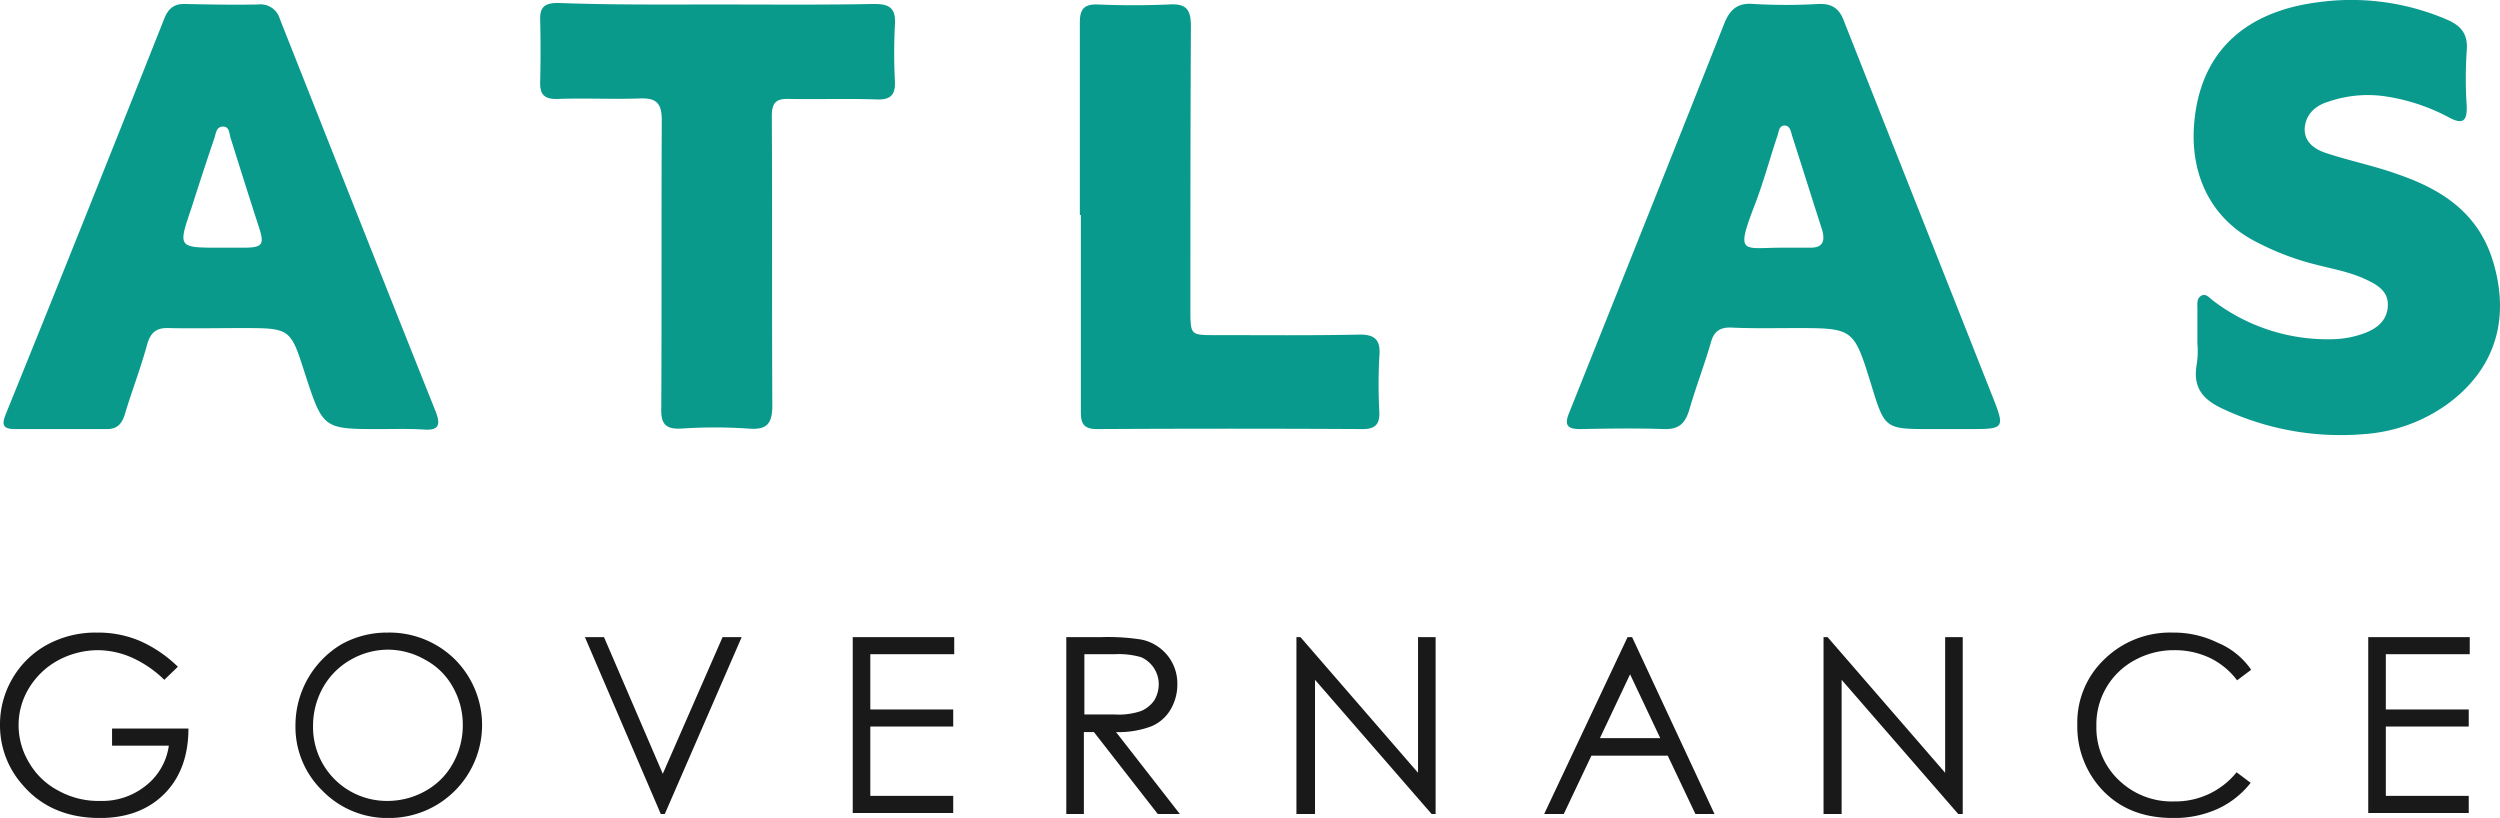
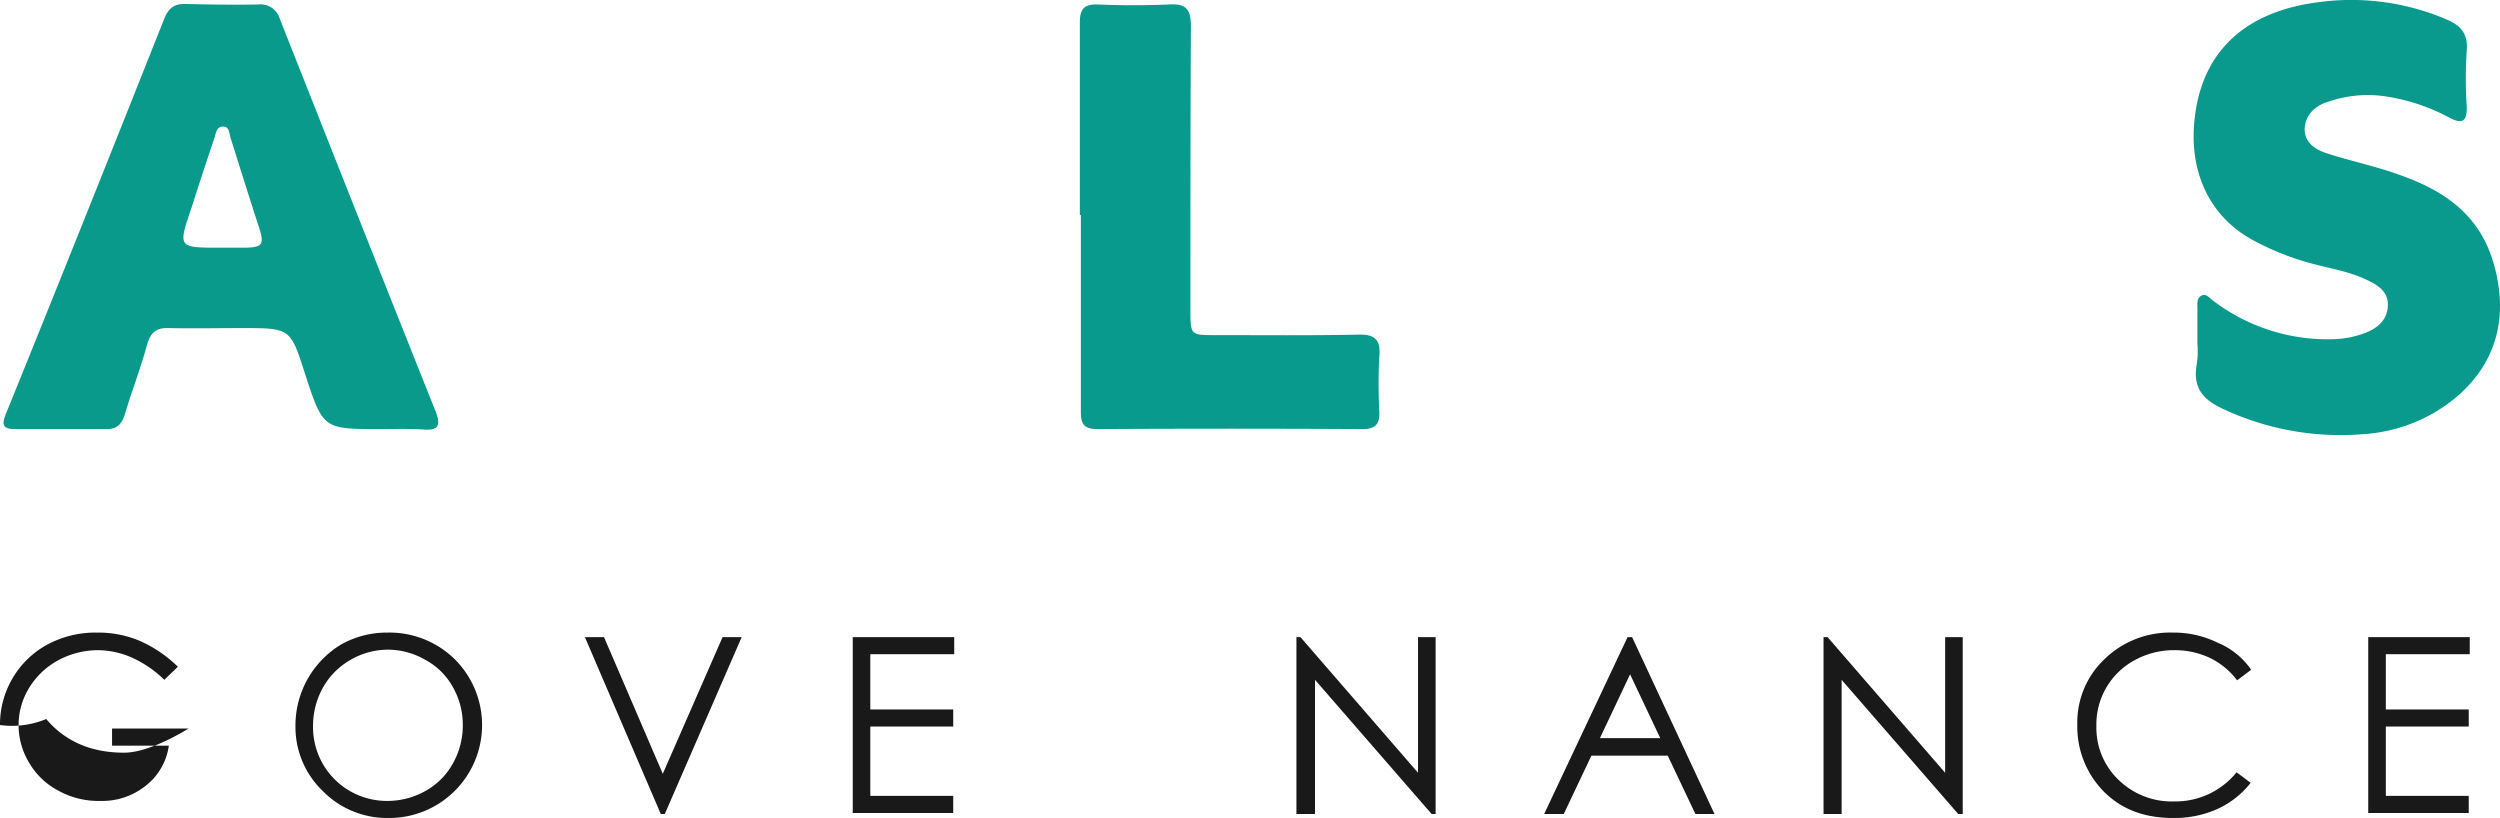
<svg xmlns="http://www.w3.org/2000/svg" id="Camada_1" data-name="Camada 1" viewBox="0 0 497.52 162.78">
  <defs>
    <style>.cls-1{fill:#191919;}.cls-2{fill:#099a8c;}.cls-3{fill:#0a9a8d;}.cls-4{fill:#089a8c;}</style>
  </defs>
  <title>atlas-logotype</title>
-   <path class="cls-1" d="M35.4,132.1l-2.7,2.6a22.21,22.21,0,0,0-6.4-4.4,17.09,17.09,0,0,0-6.8-1.5,16.85,16.85,0,0,0-7.9,2,15.36,15.36,0,0,0-5.8,5.5,14.07,14.07,0,0,0-2.1,7.4,14.42,14.42,0,0,0,2.1,7.5,14.47,14.47,0,0,0,5.9,5.6,16.33,16.33,0,0,0,8.2,2,13.85,13.85,0,0,0,9.2-3.1,12.25,12.25,0,0,0,4.5-7.9H22.3v-3.4H37.5c0,5.4-1.6,9.8-4.8,13s-7.5,4.8-12.8,4.8c-6.5,0-11.7-2.2-15.5-6.7A17.81,17.81,0,0,1,0,143.7a18,18,0,0,1,2.5-9.3,17.77,17.77,0,0,1,6.9-6.7,20.15,20.15,0,0,1,9.9-2.4,21.31,21.31,0,0,1,8.4,1.6A25.54,25.54,0,0,1,35.4,132.1Z" transform="translate(0 0.59)" />
+   <path class="cls-1" d="M35.4,132.1l-2.7,2.6a22.21,22.21,0,0,0-6.4-4.4,17.09,17.09,0,0,0-6.8-1.5,16.85,16.85,0,0,0-7.9,2,15.36,15.36,0,0,0-5.8,5.5,14.07,14.07,0,0,0-2.1,7.4,14.42,14.42,0,0,0,2.1,7.5,14.47,14.47,0,0,0,5.9,5.6,16.33,16.33,0,0,0,8.2,2,13.85,13.85,0,0,0,9.2-3.1,12.25,12.25,0,0,0,4.5-7.9H22.3v-3.4H37.5s-7.5,4.8-12.8,4.8c-6.5,0-11.7-2.2-15.5-6.7A17.81,17.81,0,0,1,0,143.7a18,18,0,0,1,2.5-9.3,17.77,17.77,0,0,1,6.9-6.7,20.15,20.15,0,0,1,9.9-2.4,21.31,21.31,0,0,1,8.4,1.6A25.54,25.54,0,0,1,35.4,132.1Z" transform="translate(0 0.59)" />
  <path class="cls-1" d="M77.1,125.3a18.56,18.56,0,0,1,13.4,5.3,18.5,18.5,0,0,1-13.1,31.6,18,18,0,0,1-13.2-5.4,17.67,17.67,0,0,1-5.4-13A18.81,18.81,0,0,1,68,127.6,18.63,18.63,0,0,1,77.1,125.3Zm.1,3.4a14.94,14.94,0,0,0-7.4,2,14.53,14.53,0,0,0-5.5,5.5,15.5,15.5,0,0,0-2,7.7,14.68,14.68,0,0,0,14.8,14.9,15.4,15.4,0,0,0,7.6-2,14,14,0,0,0,5.4-5.4,15.5,15.5,0,0,0,2-7.7,15.13,15.13,0,0,0-2-7.6,13.62,13.62,0,0,0-5.5-5.4A14.94,14.94,0,0,0,77.2,128.7Z" transform="translate(0 0.59)" />
  <path class="cls-1" d="M116.4,126.2h3.8l11.7,27.2,11.9-27.2h3.8l-15.3,35.2h-.8Z" transform="translate(0 0.59)" />
  <path class="cls-1" d="M169.7,126.2h20.2v3.4H173.2v11h16.5V144H173.2v13.8h16.5v3.4h-20Z" transform="translate(0 0.59)" />
-   <path class="cls-1" d="M212.3,126.2h7a42.46,42.46,0,0,1,7.9.5,9,9,0,0,1,5.1,3.1,8.88,8.88,0,0,1,2,5.8,9.75,9.75,0,0,1-1.4,5.1A7.93,7.93,0,0,1,229,144a18.41,18.41,0,0,1-6.9,1.1l12.7,16.3h-4.4l-12.7-16.3h-2v16.3h-3.5V126.2Zm3.5,3.4v12h6.1a13.77,13.77,0,0,0,5.2-.7,6.07,6.07,0,0,0,2.6-2.1,6.29,6.29,0,0,0,.9-3.3,5.89,5.89,0,0,0-3.5-5.3,15.88,15.88,0,0,0-5.2-.6Z" transform="translate(0 0.59)" />
  <path class="cls-1" d="M258,161.4V126.2h.8l23.4,27v-27h3.5v35.2h-.8l-23.2-26.7v26.7Z" transform="translate(0 0.59)" />
  <path class="cls-1" d="M324.8,126.2l16.4,35.2h-3.8l-5.5-11.6H316.7l-5.5,11.6h-3.9l16.6-35.2Zm-.4,7.4-6,12.7h12Z" transform="translate(0 0.59)" />
  <path class="cls-1" d="M362.9,161.4V126.2h.8l23.4,27v-27h3.5v35.2h-.9l-23.2-26.7v26.7Z" transform="translate(0 0.59)" />
  <path class="cls-1" d="M448,132.7l-2.8,2.1a14.8,14.8,0,0,0-5.5-4.5,16.42,16.42,0,0,0-7.1-1.5,16.16,16.16,0,0,0-7.8,2,14.5,14.5,0,0,0-7.6,13.1,14.32,14.32,0,0,0,4.4,10.7,15.15,15.15,0,0,0,11.1,4.3,15.62,15.62,0,0,0,12.4-5.8l2.8,2.1a17.78,17.78,0,0,1-6.6,5.2,21,21,0,0,1-8.8,1.8c-6.2,0-11-2-14.6-6.1a18.46,18.46,0,0,1-4.5-12.5,17.35,17.35,0,0,1,5.4-13,18.7,18.7,0,0,1,13.6-5.3,19.75,19.75,0,0,1,8.9,2A15.06,15.06,0,0,1,448,132.7Z" transform="translate(0 0.59)" />
  <path class="cls-1" d="M471.3,126.2h20.2v3.4H474.8v11h16.5V144H474.8v13.8h16.5v3.4h-20Z" transform="translate(0 0.59)" />
-   <path class="cls-2" d="M386.7,84.8h-2.3c-9.3,0-9.3,0-12-8.8-3.5-11.3-3.5-11.3-15.2-11.3-4.2,0-8.4.1-12.6-.1-2.2-.1-3.5.7-4.1,2.9-1.3,4.5-3,8.9-4.3,13.4-.8,2.7-2,4-5.1,3.9-5.6-.2-11.2-.1-16.7,0-2.6,0-3.1-.9-2.1-3.3C322.6,55.7,332.9,30,343.1,4.2c1.1-2.8,2.6-4.3,5.9-4a111,111,0,0,0,12.9,0c2.8-.1,4.2,1,5.1,3.5,9.8,24.8,19.6,49.5,29.4,74.3,2.7,6.8,2.6,6.8-4.7,6.8Zm-32-36.1H360c2.7.1,3.3-1.2,2.6-3.6-2-6.2-3.9-12.3-5.9-18.5-.3-.9-.4-2.3-1.7-2.2-1,.1-1,1.3-1.3,2.1-1.6,4.8-2.9,9.7-4.8,14.5C345.4,50.2,347,48.7,354.7,48.7Z" transform="translate(0 0.59)" />
  <path class="cls-2" d="M75.7,84.8c-11.4,0-11.4,0-15-11-2.9-9.1-2.9-9.1-12.6-9.1-4.8,0-9.6.1-14.5,0-2.4-.1-3.6.8-4.3,3.2C28,72.7,26.2,77.3,24.8,82c-.6,1.8-1.5,2.8-3.5,2.8H3c-2.5,0-2.7-.9-1.8-3.1C11.8,55.6,22.3,29.3,32.7,3.1,33.4,1.3,34.5.2,36.6.2c4.9.1,9.9.2,14.8.1a4,4,0,0,1,4.3,2.9c10.3,26,20.6,52.1,31,78.1,1,2.6.7,3.8-2.3,3.6S78.6,84.8,75.7,84.8ZM43.8,48.7h4.6c4,0,4.3-.6,3-4.5-1.9-5.8-3.7-11.6-5.5-17.3-.3-.9-.2-2.3-1.5-2.3s-1.4,1.2-1.7,2.2c-1.6,4.7-3.1,9.3-4.6,14C35.4,48.7,35.4,48.7,43.8,48.7Z" transform="translate(0 0.59)" />
  <path class="cls-3" d="M437.3,67.8V60.9c0-1-.2-2.2.9-2.7.9-.4,1.6.6,2.3,1.1a37.56,37.56,0,0,0,24.2,7.6,19.36,19.36,0,0,0,5.9-1.2c2.6-1,4.5-2.6,4.6-5.5.1-2.7-1.9-4-4-5-3.2-1.6-6.7-2.2-10.2-3.1a53.16,53.16,0,0,1-11.7-4.4c-10.1-5-13.8-14.8-12.5-25.1C438.4,9.5,446.9,1.8,461-.1a48.25,48.25,0,0,1,25.7,3.3c2.9,1.2,4.5,2.8,4.2,6.3a80.76,80.76,0,0,0,0,11c.1,2.9-.7,3.8-3.5,2.3a39,39,0,0,0-12.6-4.2,24,24,0,0,0-11.3,1c-2.4.7-4.4,2.2-4.8,4.9-.4,2.9,1.7,4.5,4,5.3,4.8,1.6,9.8,2.6,14.5,4.3,9,3.1,16.3,7.9,19.1,17.9,3.3,11.6-.2,21.2-9.2,27.8a32.19,32.19,0,0,1-16.6,6A55.18,55.18,0,0,1,442,80.6c-3.7-1.8-5.5-4.1-4.9-8.3a17,17,0,0,0,.2-4.5Z" transform="translate(0 0.59)" />
-   <path class="cls-2" d="M142.8.3c10.4,0,20.8.1,31.2-.1,3.1,0,4.3.9,4.1,4.1a108.37,108.37,0,0,0,0,11.4c.1,2.6-.9,3.6-3.6,3.5-5.8-.2-11.7,0-17.5-.1-2.7-.1-3.4.9-3.4,3.5.1,19.2,0,38.3.1,57.5,0,3.8-1.2,4.9-4.8,4.6a98.38,98.38,0,0,0-13.3,0c-3.4.2-4.1-1.2-4-4.2.1-19,0-38.1.1-57.1,0-3.4-1-4.5-4.3-4.4-5.4.2-10.9-.1-16.4.1-2.7.1-3.6-.9-3.5-3.5.1-4.1.1-8.1,0-12.2-.1-2.7,1-3.4,3.6-3.4C121.7.4,132.3.3,142.8.3Z" transform="translate(0 0.59)" />
  <path class="cls-4" d="M214.9,42.2V3.8c0-2.6.9-3.6,3.6-3.5q7,.3,14.1,0c3.3-.2,4.4.8,4.4,4.3-.1,18.8-.1,37.5-.1,56.3,0,5.3,0,5.2,5.2,5.2,9.4,0,18.8.1,28.2-.1,3.4-.1,4.5,1.1,4.2,4.4a100.9,100.9,0,0,0,0,11c.1,2.4-.8,3.4-3.3,3.4-17.6-.1-35.3-.1-52.9,0-3.1,0-3.2-1.6-3.2-3.8V42.2Z" transform="translate(0 0.59)" />
</svg>